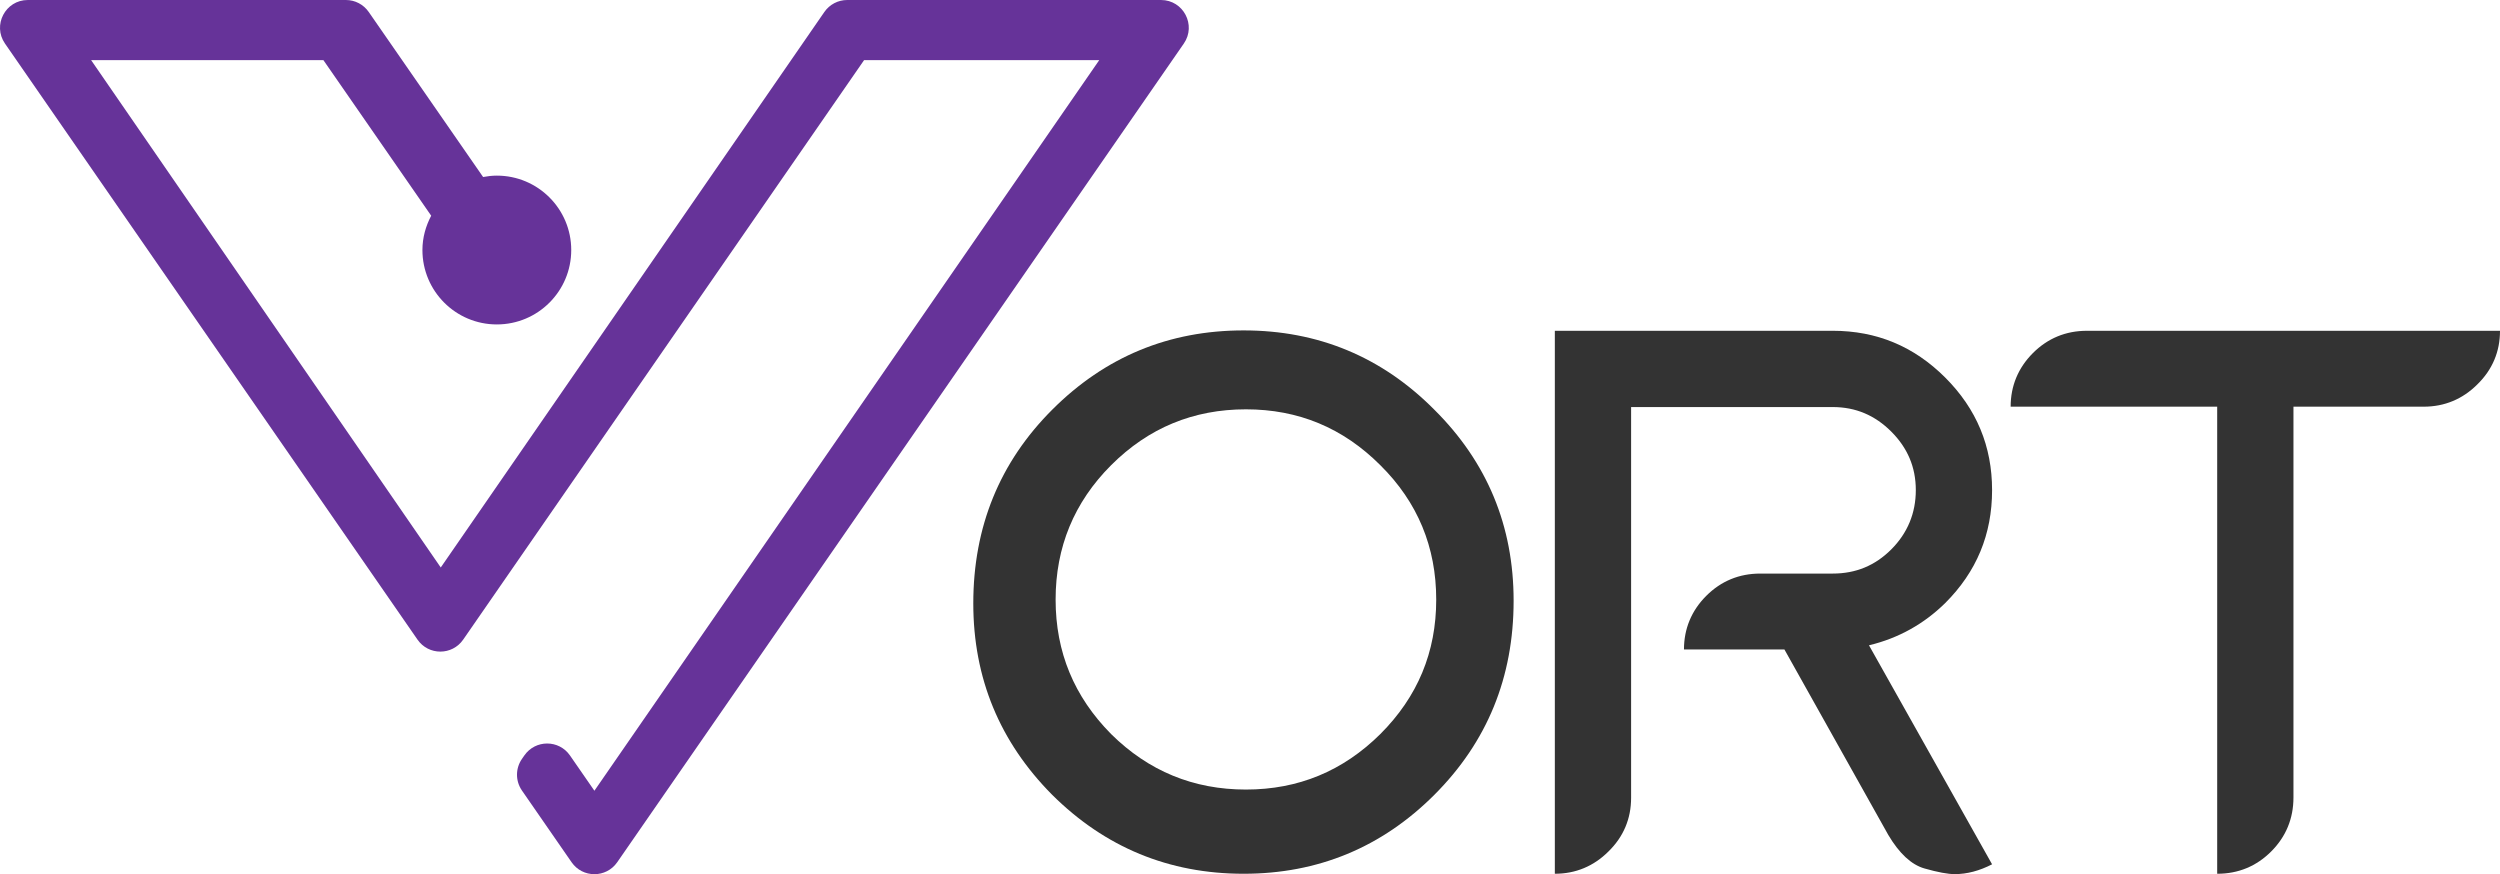
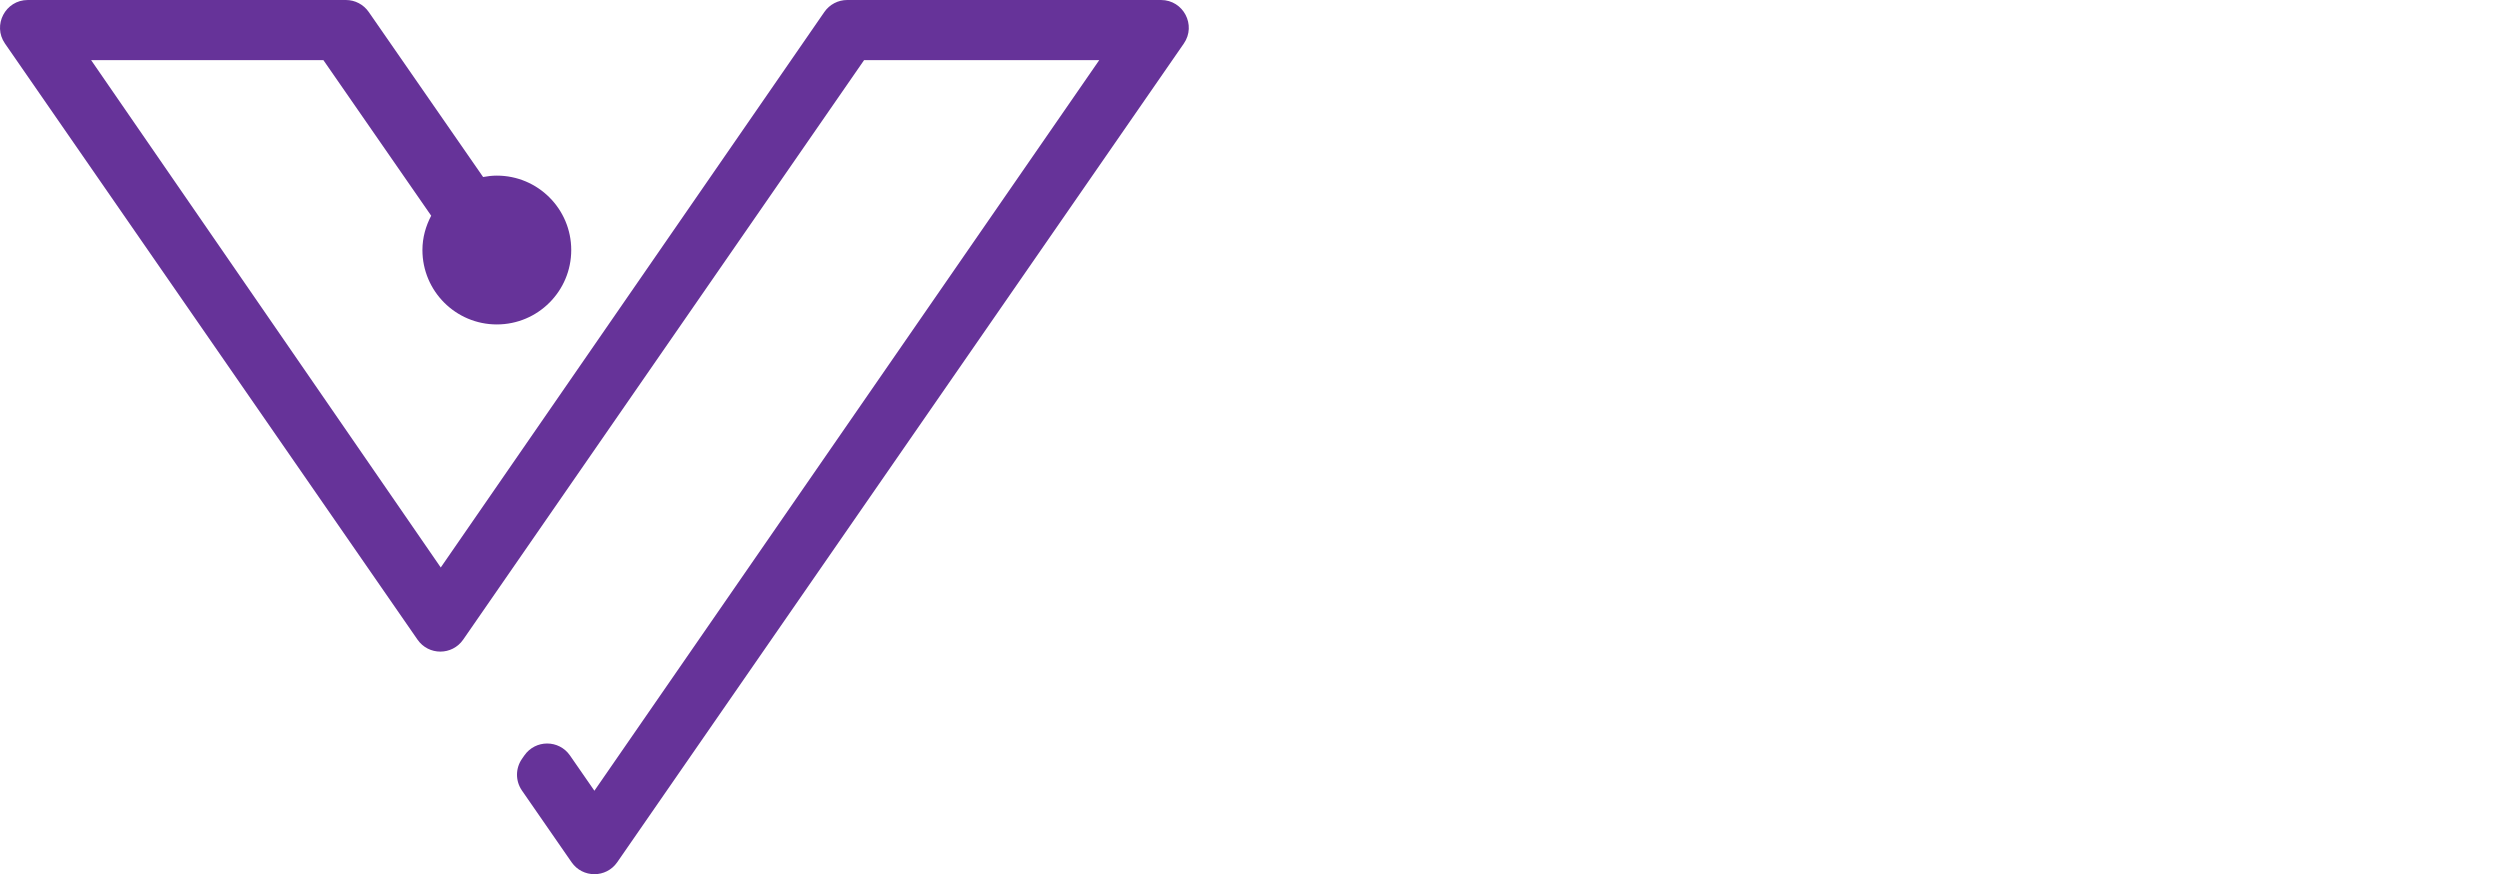
<svg xmlns="http://www.w3.org/2000/svg" id="uuid-46bdca64-617f-4b2c-bbb9-221836eb0812" viewBox="0 0 455.329 159.216">
-   <path d="M191.64,144.766c-9.559-9.628-14.373-21.251-14.373-34.867,0-13.96,4.814-25.721,14.373-35.28,9.628-9.628,21.25-14.442,34.867-14.442,13.548,0,25.17,4.814,34.729,14.442,9.628,9.559,14.442,21.182,14.442,34.798,0,13.961-4.814,25.721-14.442,35.349-9.56,9.559-21.182,14.373-34.729,14.373-13.617,0-25.239-4.814-34.867-14.373ZM251.403,133.694c6.809-6.809,10.178-14.924,10.178-24.483s-3.369-17.743-10.178-24.482c-6.809-6.808-14.924-10.178-24.483-10.178s-17.743,3.37-24.551,10.178c-6.74,6.74-10.109,14.923-10.109,24.482s3.37,17.674,10.109,24.483c6.809,6.739,14.992,10.109,24.551,10.109s17.674-3.37,24.483-10.109Z" style="fill:#333;" />
-   <path d="M350.512,158.176c-2.407-.688-4.607-2.751-6.602-6.12l-18.912-33.768h-18.294c0-3.782,1.376-7.083,4.058-9.765,2.683-2.682,5.983-4.058,9.834-4.058h13.205c4.194,0,7.702-1.444,10.659-4.401,2.957-2.957,4.47-6.602,4.47-10.797s-1.513-7.703-4.47-10.66-6.465-4.47-10.659-4.47h-36.725v71.178c0,3.782-1.375,7.084-4.126,9.766-2.683,2.683-5.983,4.058-9.766,4.058V60.246h50.616c7.977,0,14.785,2.819,20.493,8.527s8.528,12.517,8.528,20.494c0,8.046-2.82,14.854-8.528,20.562-3.851,3.782-8.459,6.396-13.892,7.703l22.42,39.887c-2.27,1.17-4.539,1.788-6.809,1.788-1.238,0-3.095-.344-5.502-1.031Z" style="fill:#333;" />
-   <path d="M403.82,74.069h-37.618c0-3.782,1.375-7.083,4.058-9.766,2.682-2.682,5.983-4.057,9.834-4.057h75.236c0,3.782-1.376,7.083-4.127,9.765-2.682,2.682-5.982,4.058-9.765,4.058h-23.727v71.179c0,3.851-1.375,7.152-4.058,9.834-2.682,2.683-5.983,4.058-9.834,4.058v-85.07Z" style="fill:#333;" />
  <path d="M211.454,0h-57.152c-1.661,0-3.216.816-4.16,2.183l-69.867,101.175L16.596,10.952h42.305l19.631,28.334c-.985,1.879-1.595,3.984-1.595,6.252,0,7.484,6.067,13.552,13.552,13.552s13.552-6.067,13.552-13.552-6.067-13.552-13.552-13.552c-.856,0-1.688.1-2.5.252L67.154,2.176c-.945-1.363-2.497-2.176-4.155-2.176H5.064C.987,0-1.413,4.58.907,7.933l75.136,108.566c2.01,2.905,6.305,2.905,8.315,0L157.377,10.952h42.829l-91.947,133.066-4.448-6.424c-2.009-2.901-6.296-2.904-8.308-.006l-.436.628c-1.203,1.732-1.205,4.028-.005,5.762l9.041,13.06c2.01,2.904,6.304,2.904,8.314,0L215.611,7.933c2.321-3.353-.079-7.933-4.157-7.933Z" style="fill:#639;" />
</svg>